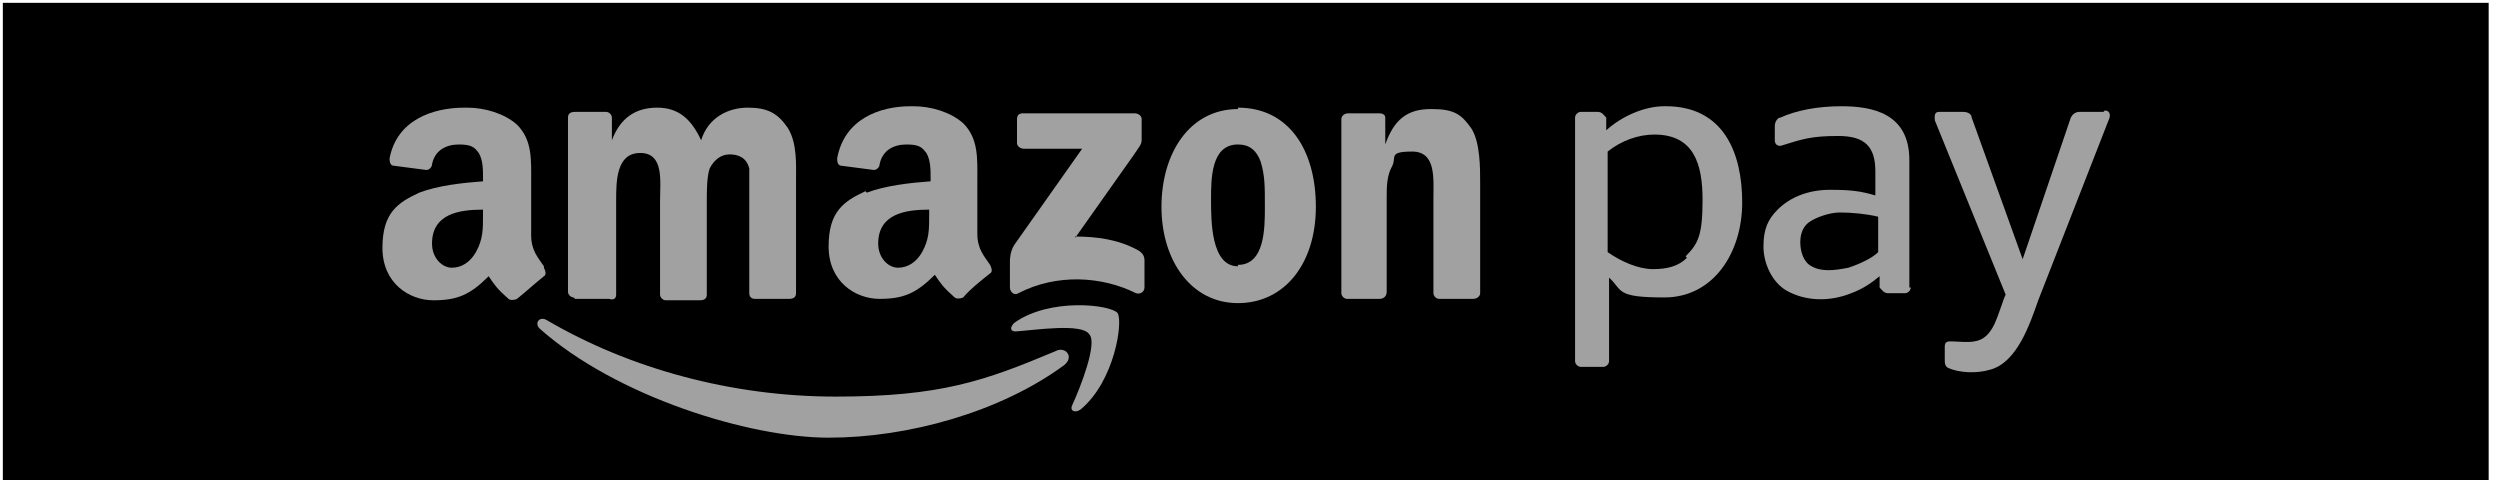
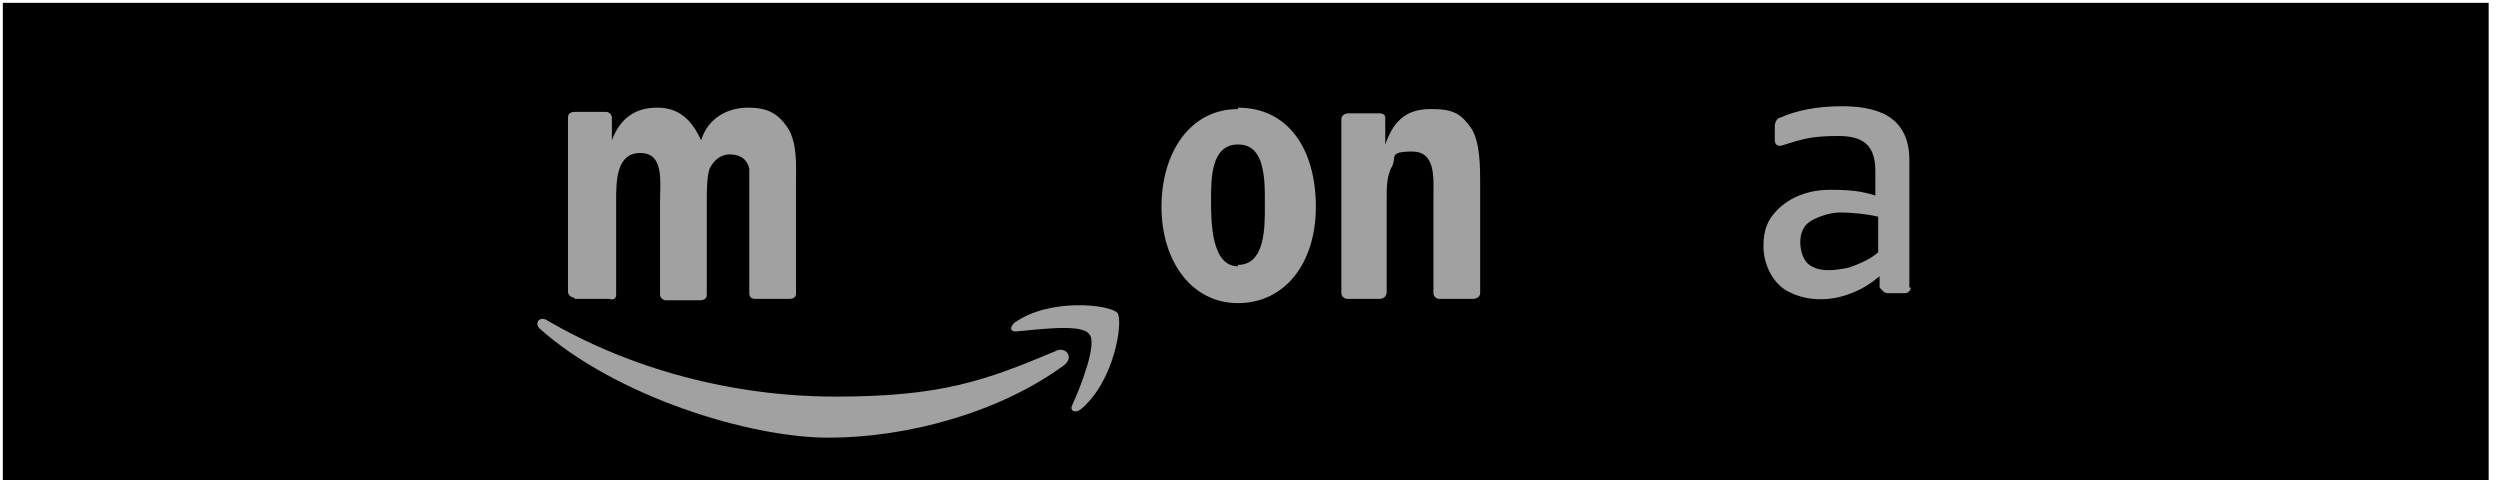
<svg xmlns="http://www.w3.org/2000/svg" id="Ebene_1" version="1.1" viewBox="0 0 176.5 33.9">
  <defs>
    <style>
      .st0 {
        fill: #a1a1a1;
        fill-rule: evenodd;
      }
    </style>
  </defs>
  <rect x=".2" y=".2" width="175.5" height="34" />
  <g>
    <path class="st0" d="M74.5,24.8c-5,2.1-8.1,3.2-15.5,3.2s-14.6-2-20.4-5.4c-.5-.3-.9.2-.5.6,5.4,4.8,14.8,7.7,20.4,7.7s12.1-1.8,16.6-5.1c.8-.6.1-1.4-.6-1Z" />
    <path class="st0" d="M71.6,22.8c-.3.3-.3.6.1.6,1.4-.1,4.7-.6,5.2.2h0c.6.6-.6,3.7-1.2,5-.2.4.2.6.6.3,2.4-2,3-6.2,2.6-6.8-.5-.6-4.8-1.1-7.3.7Z" />
-     <path class="st0" d="M75.9,16.8l4.1-5.8c.4-.6.6-.8.6-1.1v-1.5c0-.2-.2-.4-.5-.4h-7.9c-.2,0-.4.1-.4.4v1.7h0c0,.2.2.4.5.4h4.1l-4.8,6.8c-.3.5-.3,1-.3,1.2v1.8c0,.3.3.6.6.4,2.7-1.4,5.9-1.2,8.3,0,.3.1.6-.1.6-.4v-1.9c0-.3-.1-.5-.4-.7-1.4-.8-3-1-4.5-1Z" />
    <path class="st0" d="M40.6,21.1h2.4c.3.1.5,0,.5-.3v-6.6c0-1.4,0-3.4,1.7-3.4s1.4,2,1.4,3.4v6.6c0,.2.2.4.4.4h2.4c.3,0,.5-.1.5-.4v-6.6c0-.7,0-1.7.2-2.3.3-.6.8-1,1.4-1s1.2.2,1.4,1v8.8c0,.2.1.4.4.4h2.4c.3,0,.5-.1.5-.4v-7.8c0-1.3.1-2.8-.6-3.9-.7-1-1.4-1.4-2.8-1.4s-2.8.7-3.3,2.3c-.7-1.5-1.6-2.3-3.1-2.3s-2.6.7-3.2,2.3v-1.6c0-.2-.2-.4-.4-.4h-2.2c-.3,0-.5.1-.5.4v12.3c0,.2.2.4.4.4Z" />
    <path class="st0" d="M87.4,7.7h0c-3.4,0-5.4,3.1-5.4,6.9s2.1,6.8,5.4,6.8,5.5-2.8,5.5-6.8-1.9-7-5.5-7ZM87.4,18.8c-1.9,0-1.9-3.2-1.9-4.7s0-3.9,1.9-3.9h0c.8,0,1.3.4,1.6,1.2.3,1,.3,1.7.3,3.2s0,4.1-1.9,4.1Z" />
    <path class="st0" d="M101,7.7c-1.7,0-2.6.8-3.2,2.5v-1.9c0-.2-.2-.3-.4-.3h-2.2c-.3,0-.5.2-.5.4v12.3c0,.2.2.4.4.4h2.4-.1c.3,0,.5-.2.5-.5v-6.6c0-.8,0-1.6.4-2.3.3-.6-.3-1,1.4-1s1.5,1.9,1.5,3.3v6.7c0,.2.2.4.4.4h2.4c.3,0,.5-.2.5-.4v-7.7c0-1.2,0-2.9-.6-3.9-.7-1-1.2-1.4-2.8-1.4Z" />
-     <path class="st0" d="M61.1,13.5c-1.5.7-2.6,1.4-2.6,3.9s1.9,3.7,3.6,3.7,2.6-.4,3.9-1.7c.4.6.6.9,1.4,1.6.1.1.4.1.6,0h0c.5-.6,1.4-1.3,1.9-1.7.2-.1.1-.4,0-.6-.4-.6-.9-1.1-.9-2.2v-3.7c0-1.6.1-3-1-4.1-.9-.8-2.3-1.2-3.5-1.2h-.2c-2.2,0-4.7.9-5.2,3.7,0,.3.1.5.3.5l2.3.3c.2,0,.4-.2.4-.4.2-1,1-1.4,1.9-1.4s1.1.2,1.4.6c.3.5.3,1.2.3,1.7v.3c-1.4.1-3.2.3-4.5.8ZM65.6,15.2c0,1,0,1.7-.5,2.6-.4.7-1,1.1-1.7,1.1s-1.4-.7-1.4-1.7c0-2.1,1.9-2.4,3.6-2.4v.5Z" />
-     <path class="st0" d="M38.4,18.8c-.4-.6-.9-1.1-.9-2.2v-3.7c0-1.6.1-3-1-4.1-.9-.8-2.3-1.2-3.5-1.2h-.2c-2.3,0-4.8.9-5.3,3.6,0,.3.1.5.3.5l2.3.3c.2,0,.4-.2.4-.4.2-1,1-1.4,1.9-1.4s1.1.2,1.4.6c.3.5.3,1.2.3,1.7v.3c-1.4.1-3.2.3-4.5.8-1.5.7-2.6,1.4-2.6,3.9s1.9,3.7,3.6,3.7,2.6-.4,3.9-1.7c.4.6.6.9,1.4,1.6.1.1.4.1.6,0,.5-.4,1.4-1.2,1.9-1.6.2-.1.1-.4,0-.6ZM34.1,15.2c0,1,0,1.7-.5,2.6-.4.7-1,1.1-1.7,1.1s-1.4-.7-1.4-1.7c0-2.1,1.9-2.4,3.6-2.4v.5Z" />
-     <path class="st0" d="M148.5,7.9h-1.7c-.3,0-.5.2-.6.4l-3.4,10-3.6-10c0-.2-.2-.4-.6-.4h-1.7c-.4,0-.3.4-.3.6l5,12.3c-.2.4-.4,1.2-.8,2.1-.3.6-.7,1.1-1.4,1.2-.5.1-1.2,0-1.7,0-.3,0-.4.1-.4.4v.9h0c0,.2,0,.5.3.6.7.3,1.9.4,2.9.1,1.9-.5,2.8-3.2,3.4-4.9l5-12.8c.1-.2.1-.6-.3-.6Z" />
    <path class="st0" d="M134.8,11.3c0-3.3-2.6-3.8-4.8-3.8-1.7,0-3.2.3-4.3.8-.2,0-.4.3-.4.6v1c0,.2.1.4.4.4,1.6-.5,2.2-.7,4.1-.7s2.6.8,2.6,2.5v1.7c-1-.3-1.7-.4-3.2-.4s-2.8.5-3.7,1.4c-.7.7-1,1.4-1,2.6s.6,2.5,1.6,3.1c1.4.8,3.1.8,4.6.2.8-.3,1.4-.7,2-1.2v.8c.2.2.3.4.6.4h1.2c.2,0,.4-.2.4-.4h-.1v-9ZM132.6,17.8c-.4.4-1.2.8-2.1,1.1-1,.2-1.9.3-2.6-.1-.6-.3-.8-1.1-.8-1.7s.2-1.1.6-1.4,1.4-.7,2.2-.7,1.9.1,2.7.3v2.5Z" />
-     <path class="st0" d="M117.5,7.5c-1.4,0-3,.7-4.1,1.7v-.9c-.2-.2-.3-.4-.6-.4h-1.2c-.2,0-.4.2-.4.4v17.2c0,.2.2.4.4.4h1.6c.2,0,.4-.2.4-.4v-5.9c1,.9.4,1.4,3.9,1.4s5.5-3.2,5.5-6.7-1.3-6.8-5.4-6.8ZM119.1,18.2c-.6.6-1.4.8-2.4.8s-2.2-.5-3.2-1.2v-7.1c1-.8,2.2-1.2,3.3-1.2,2.8,0,3.4,2.1,3.4,4.6s-.3,3.1-1.2,4Z" />
  </g>
</svg>